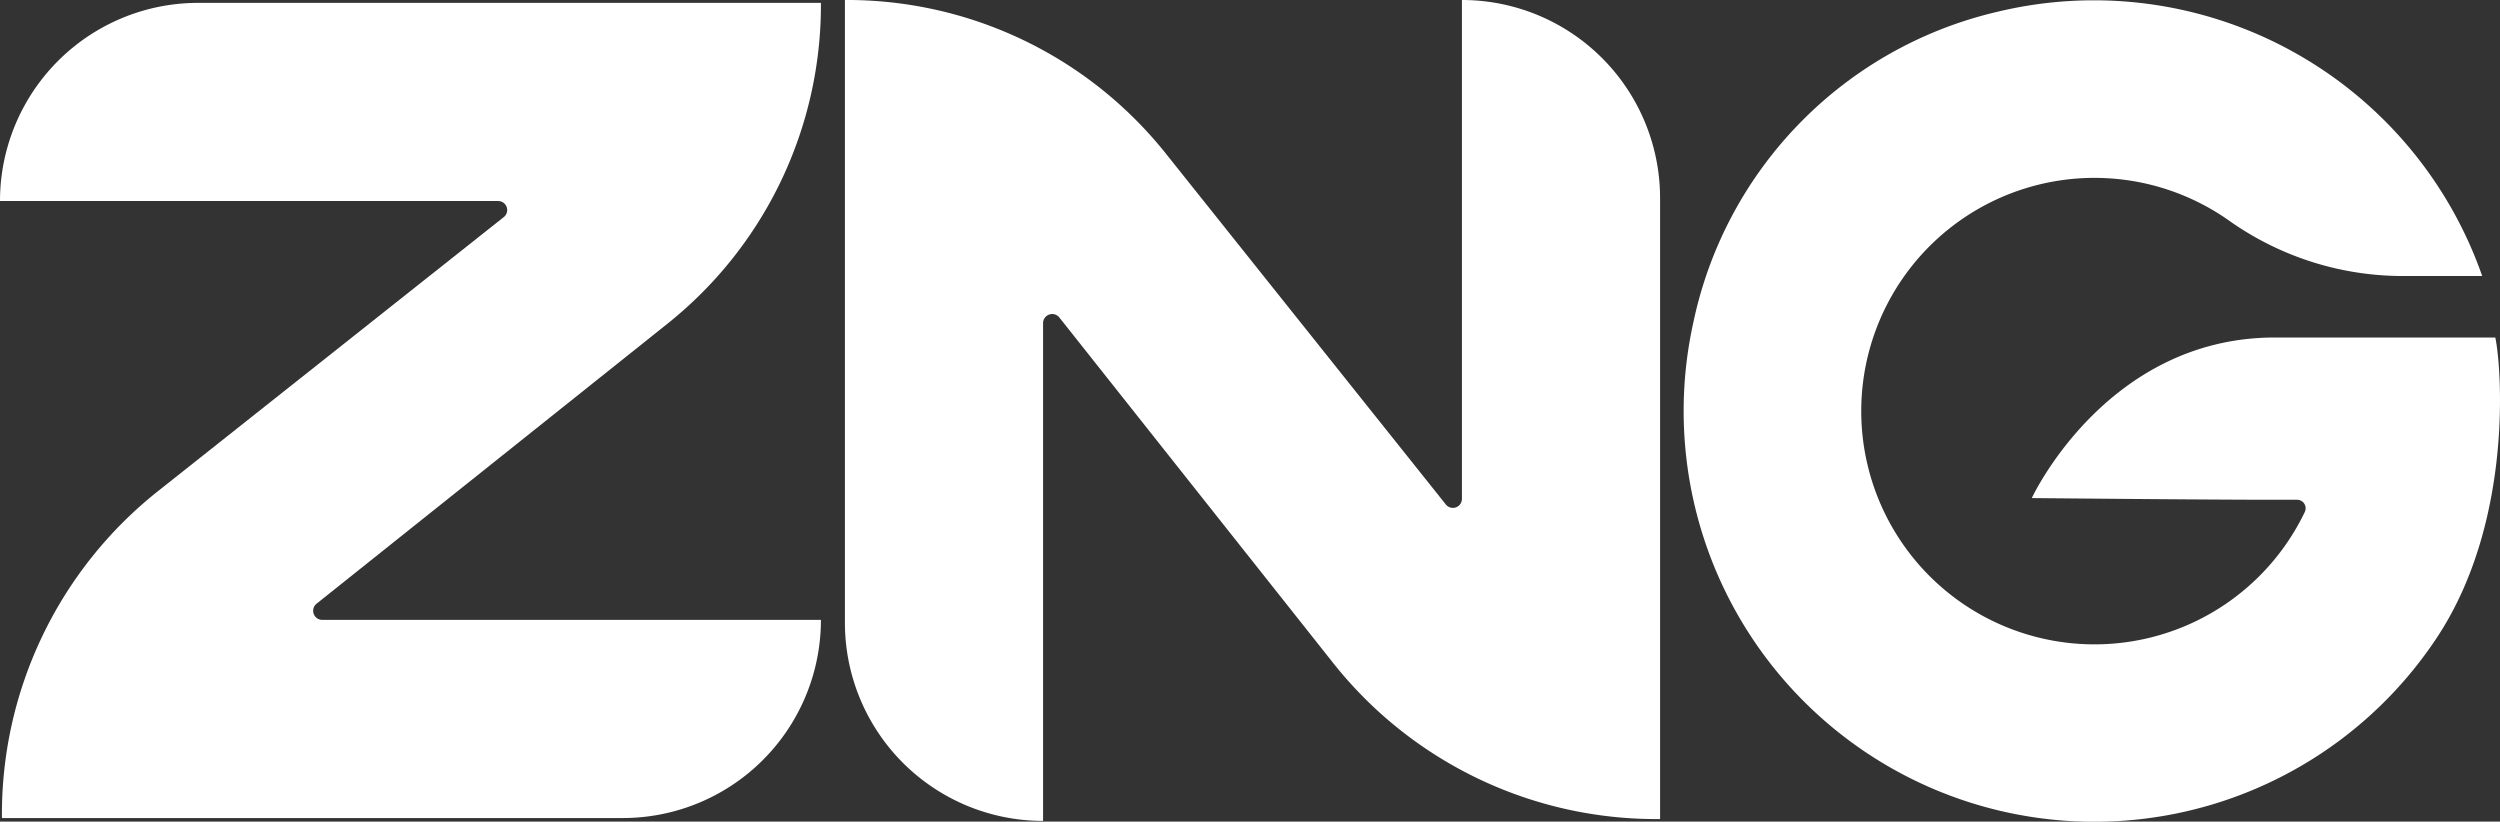
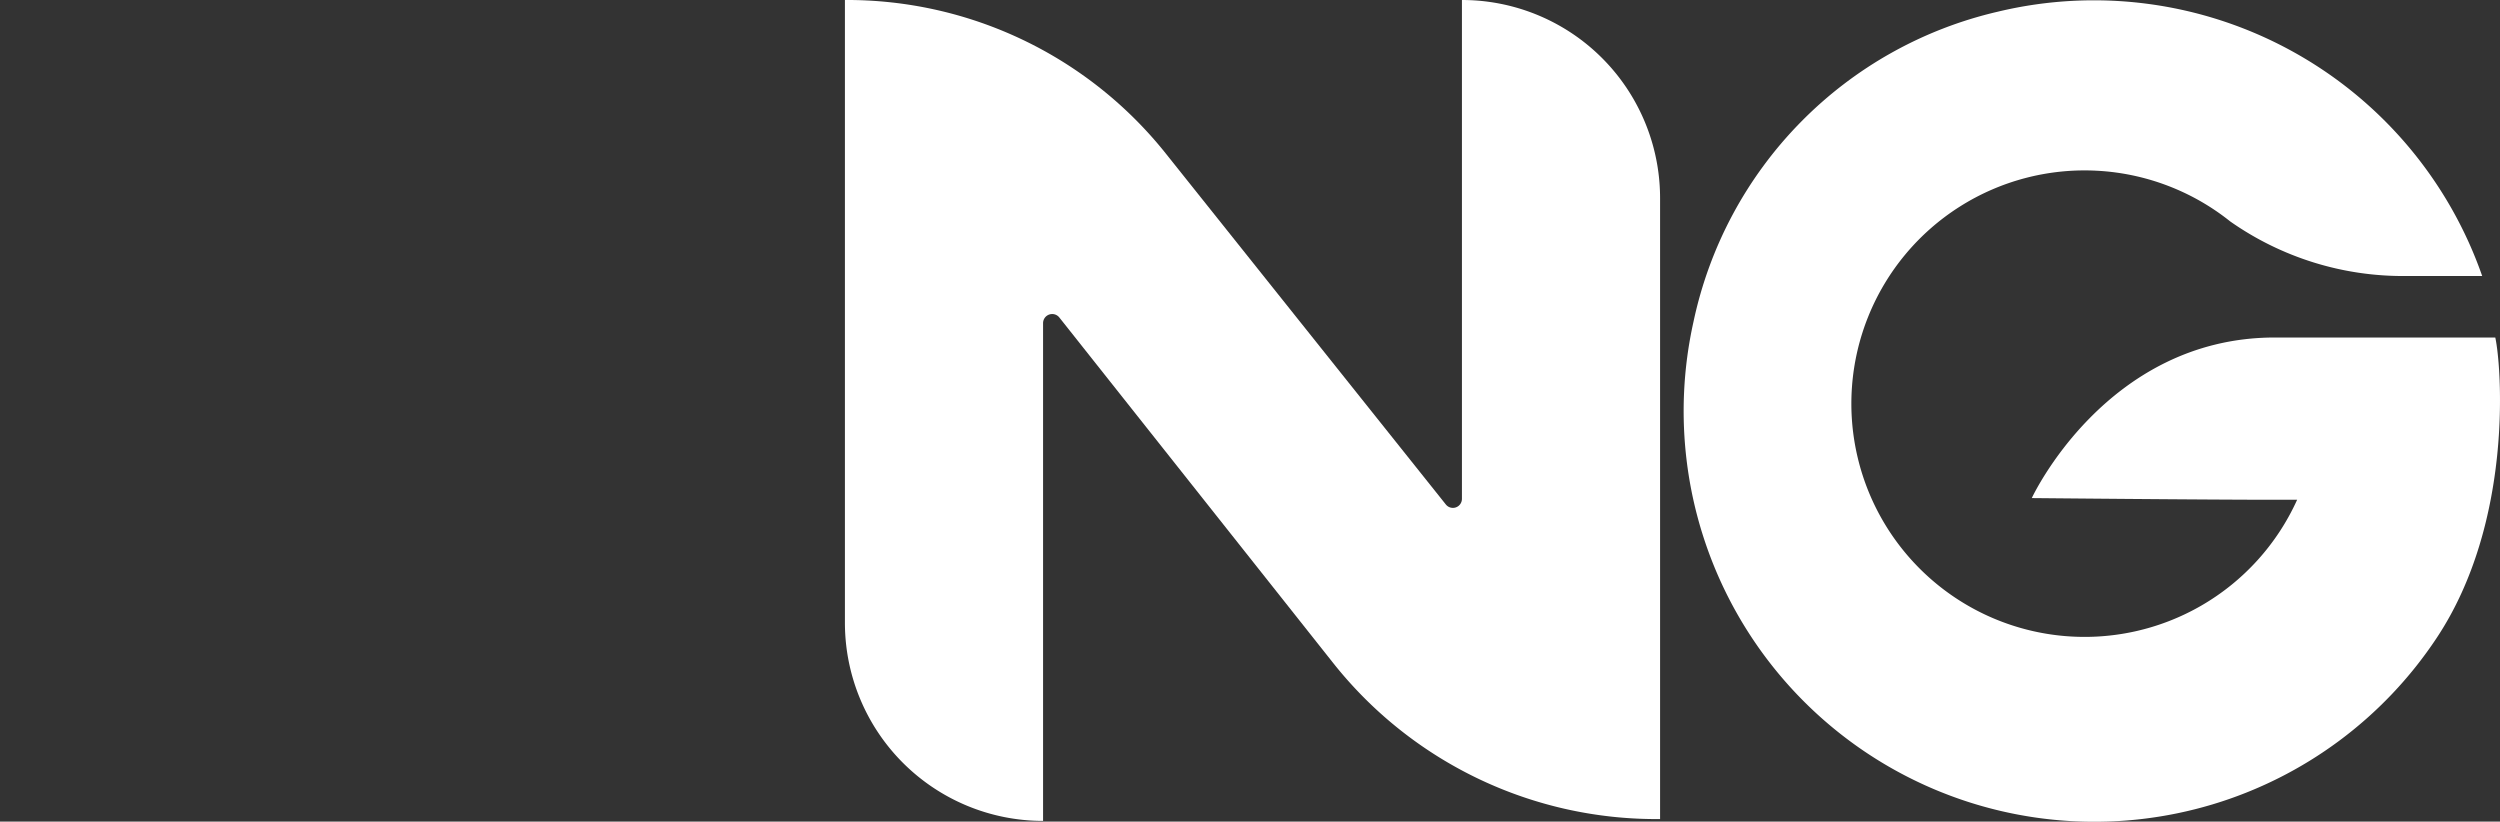
<svg xmlns="http://www.w3.org/2000/svg" id="Group_2" data-name="Group 2" width="148.535" height="48.813" viewBox="0 0 148.535 48.813">
  <rect x="0" y="0" width="148.535" height="48.813" fill="#333333" stroke="none" />
  <defs>
    <clipPath id="clip-path">
      <rect id="Rectangle_1" data-name="Rectangle 1" width="148.535" height="48.813" fill="#fff" />
    </clipPath>
  </defs>
  <g id="Group_1" data-name="Group 1" clip-path="url(#clip-path)">
-     <path id="Path_1" data-name="Path 1" d="M48.774.819h-37A11.773,11.773,0,0,0,0,12.592H29.6a.535.535,0,0,1,.332.954L9.392,29.824A24.491,24.491,0,0,0,.115,49.251H37A11.773,11.773,0,0,0,48.774,37.478H19.149a.541.541,0,0,1-.338-.964L39.662,19.876A24.218,24.218,0,0,0,48.774.819" transform="translate(0 -0.648)" fill="#fff" />
    <path id="Path_2" data-name="Path 2" d="M240.184,0h0V37a11.773,11.773,0,0,0,11.773,11.773V19.2a.542.542,0,0,1,.967-.336l16.265,20.522a24.491,24.491,0,0,0,19.427,9.277V11.773A11.773,11.773,0,0,0,276.843,0V29.641a.536.536,0,0,1-.954.334L259.241,9.112A24.218,24.218,0,0,0,240.184,0" transform="translate(-189.984 0)" fill="#fff" />
-     <path id="Path_3" data-name="Path 3" d="M526.927,20.2H513.759c-9.971.041-14.37,9.54-14.37,9.54s10.276.1,14.356.1h1.409a.507.507,0,0,1,.454.729A13.858,13.858,0,1,1,511.174,13.3,17.86,17.86,0,0,0,521.6,16.546h4.549A24.436,24.436,0,0,0,497.377.84a24.026,24.026,0,0,0-18.085,18.411,24.4,24.4,0,0,0,44.147,18.807C528.02,31.171,527.3,21.9,526.927,20.2" transform="translate(-378.672 -0.147)" fill="#fff" />
+     <path id="Path_3" data-name="Path 3" d="M526.927,20.2H513.759c-9.971.041-14.37,9.54-14.37,9.54s10.276.1,14.356.1h1.409A13.858,13.858,0,1,1,511.174,13.3,17.86,17.86,0,0,0,521.6,16.546h4.549A24.436,24.436,0,0,0,497.377.84a24.026,24.026,0,0,0-18.085,18.411,24.4,24.4,0,0,0,44.147,18.807C528.02,31.171,527.3,21.9,526.927,20.2" transform="translate(-378.672 -0.147)" fill="#fff" />
  </g>
</svg>